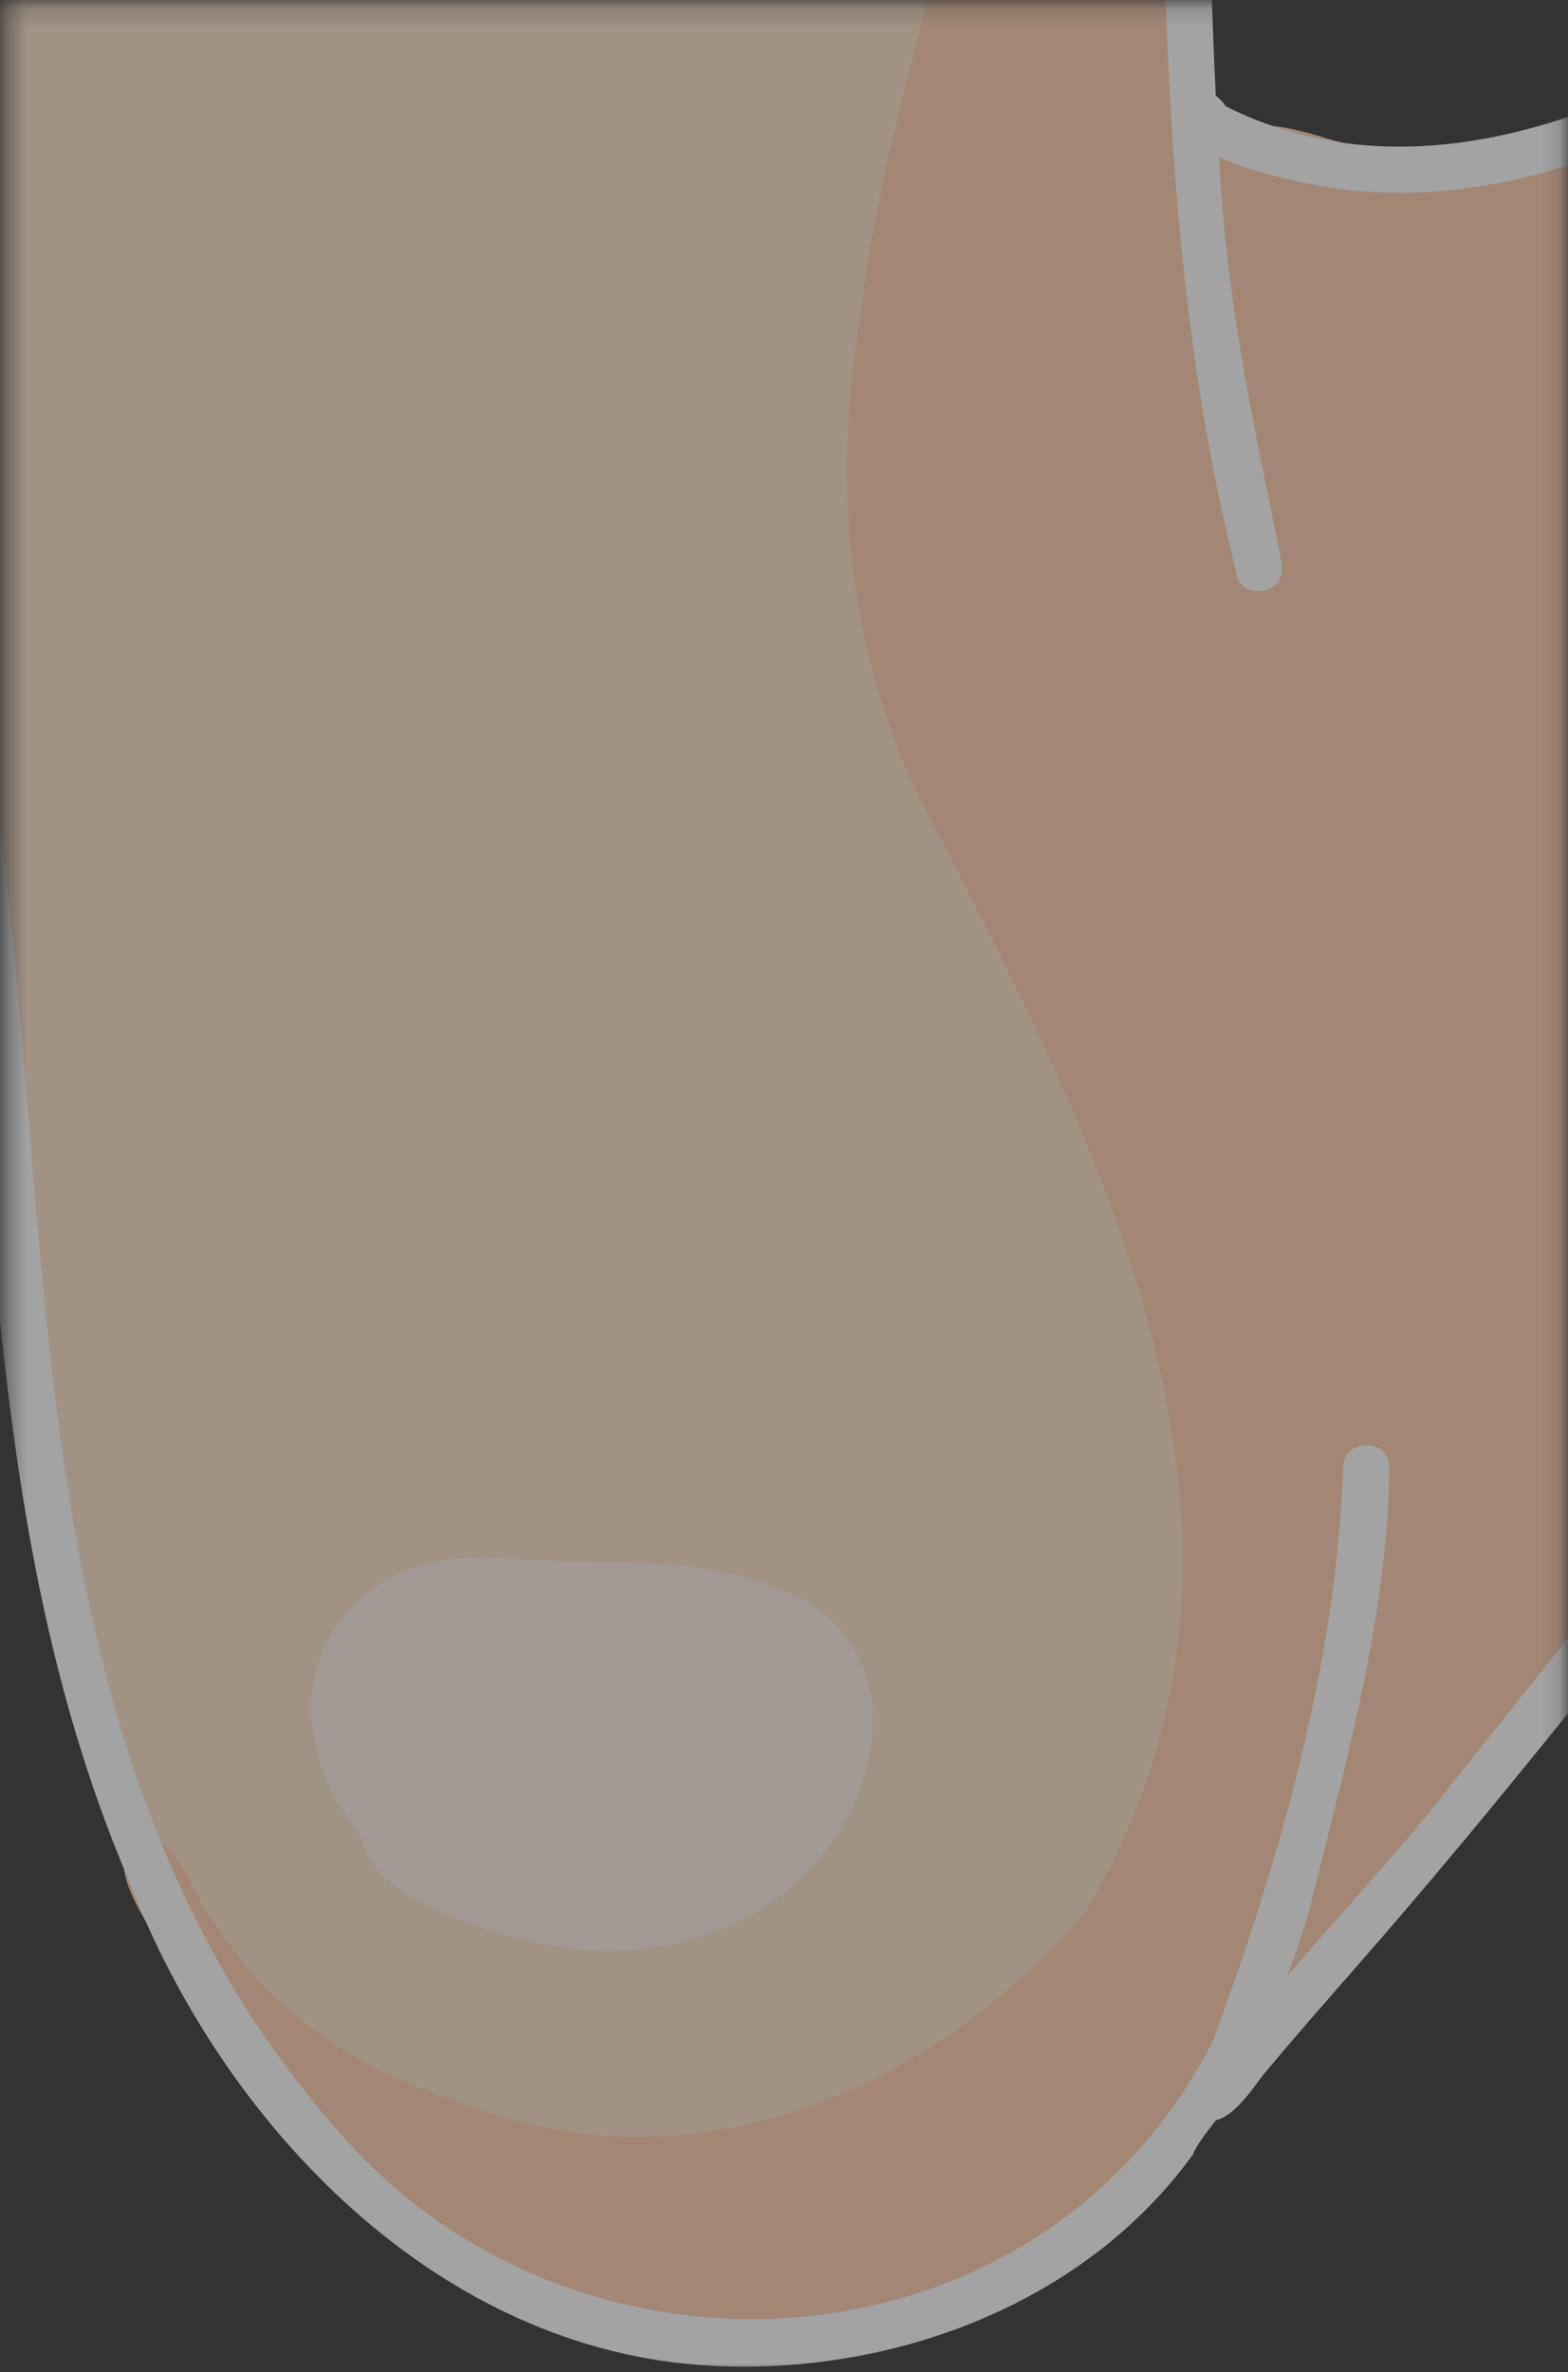
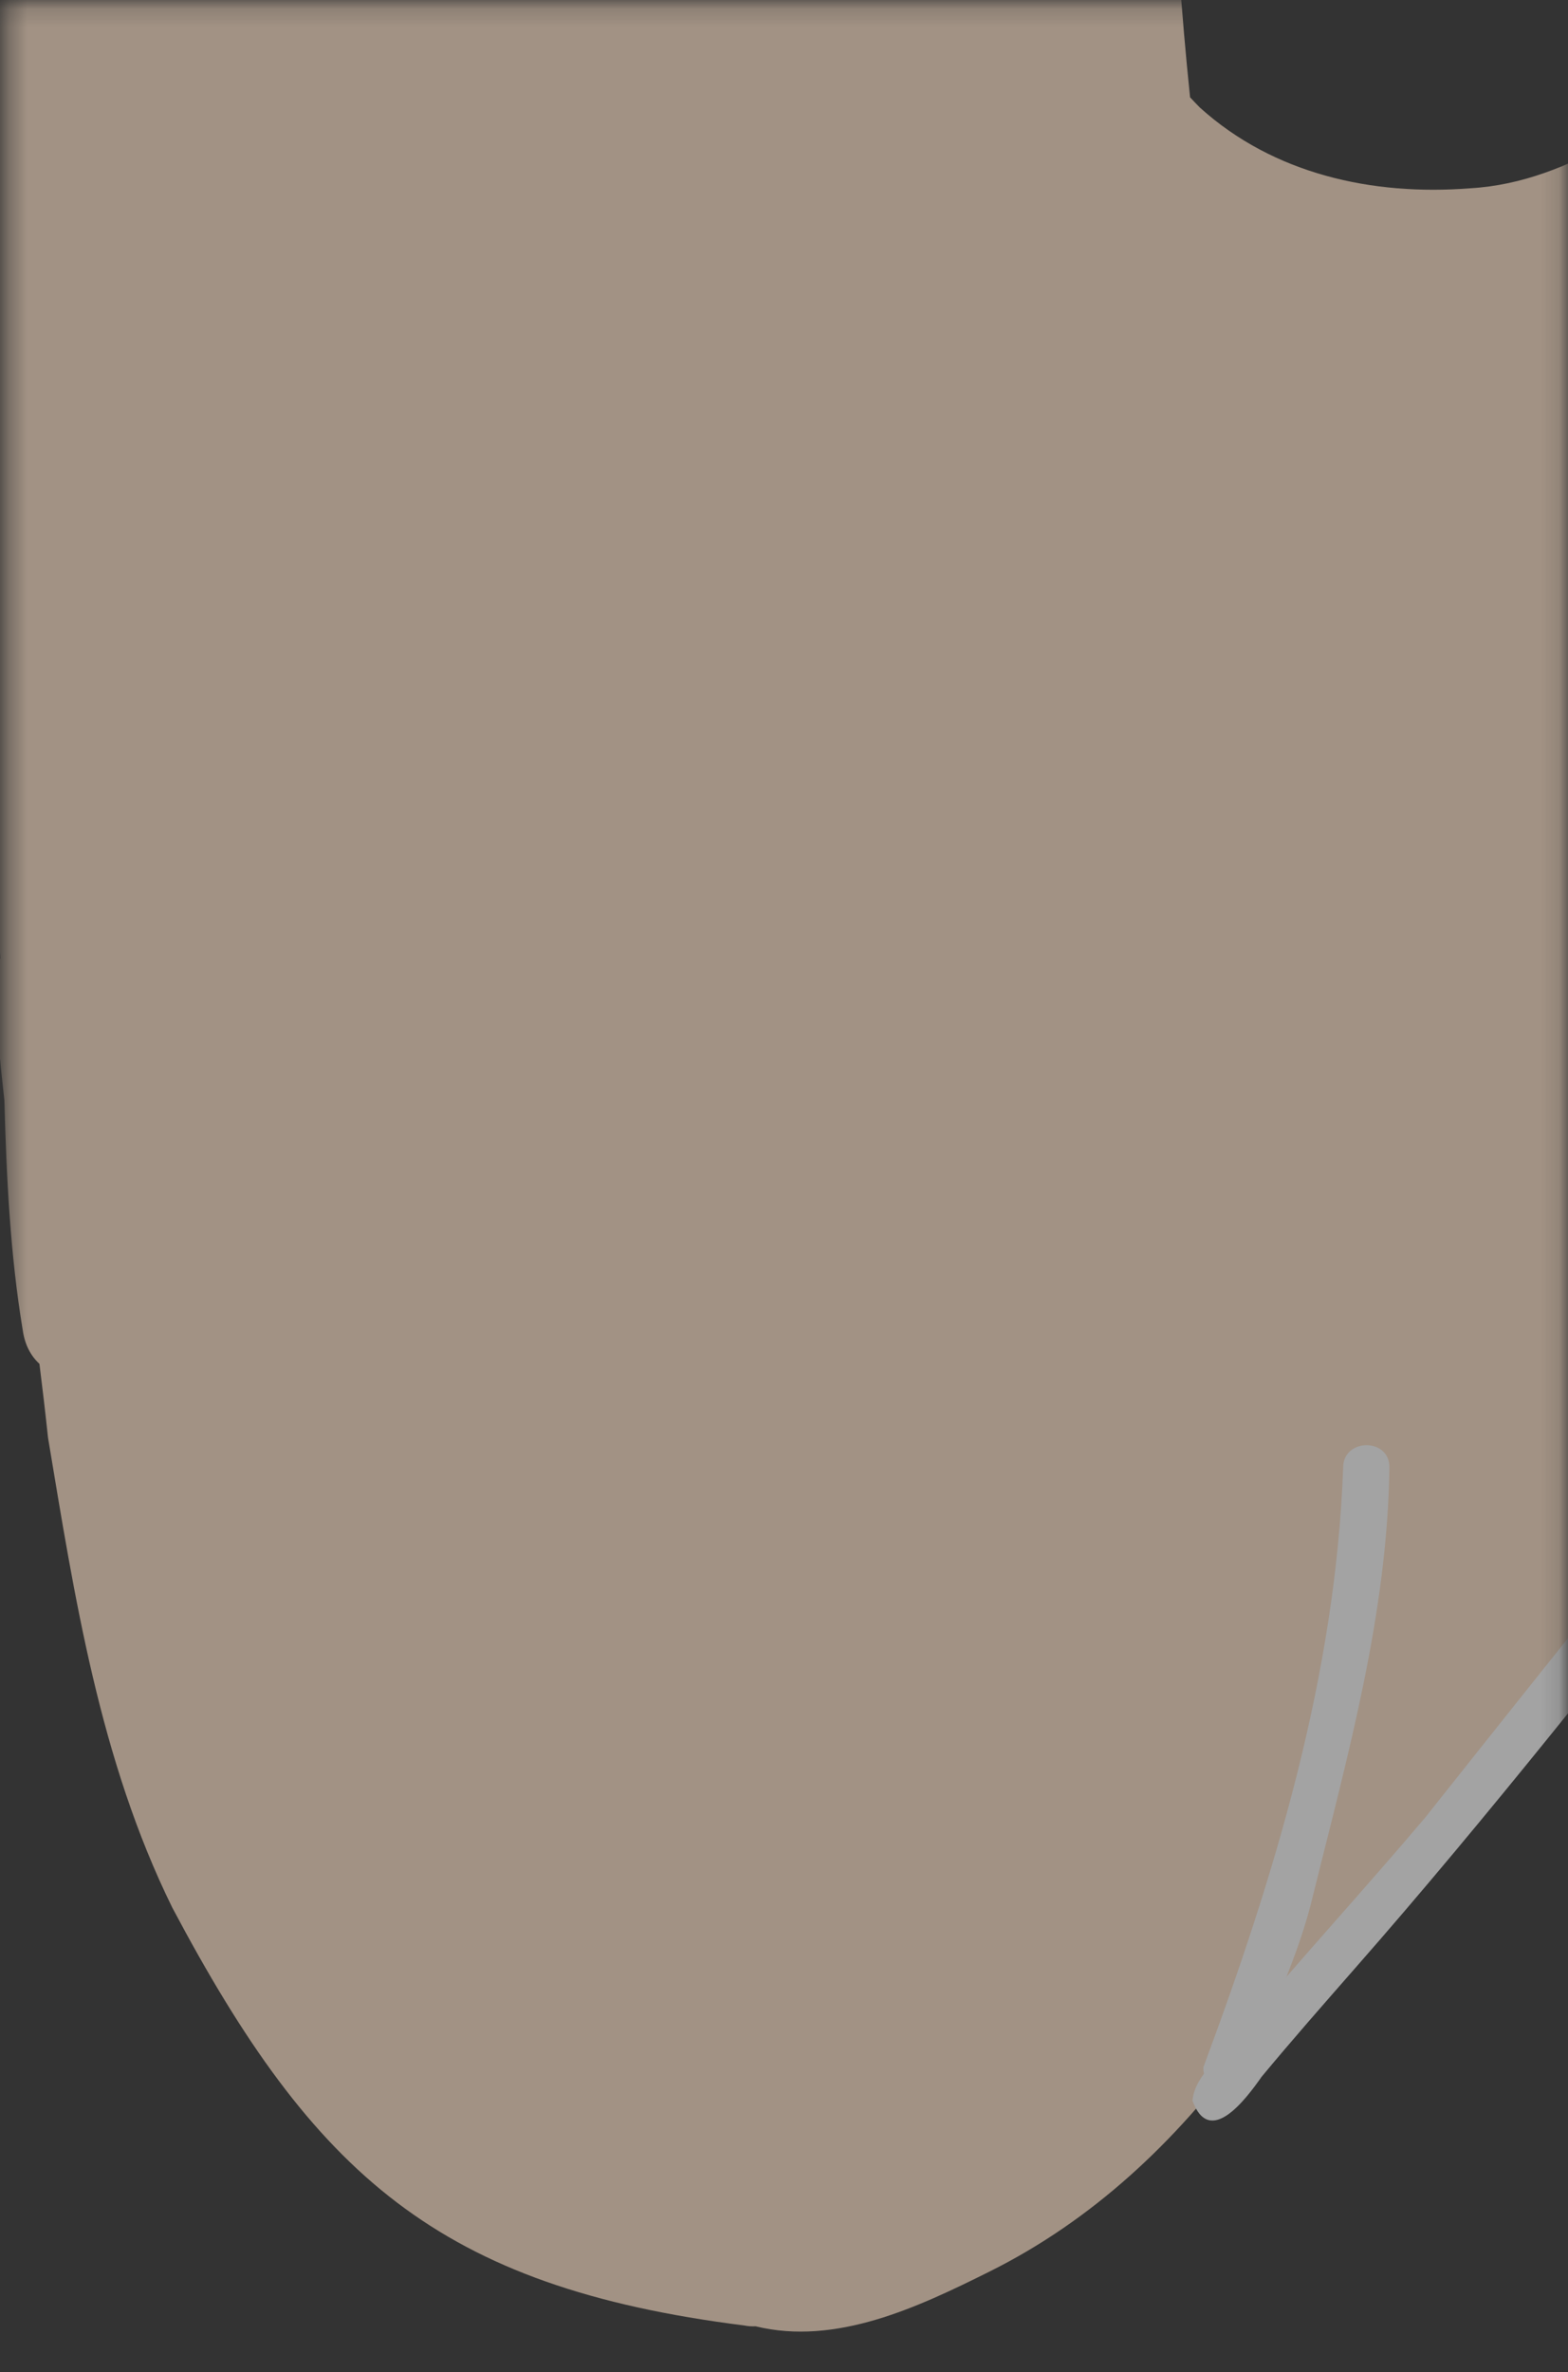
<svg xmlns="http://www.w3.org/2000/svg" width="86" height="130" viewBox="0 0 86 130" fill="none">
  <rect x="0" y="0" width="86" height="130" fill="#333333" stroke="none" />
  <g opacity="0.55">
    <mask id="mask0_174_1611" style="mask-type:luminance" maskUnits="userSpaceOnUse" x="0" y="0" width="86" height="130">
      <path d="M85.868 0.173H0.36V130H85.868V0.173Z" fill="white" />
    </mask>
    <g mask="url(#mask0_174_1611)">
      <path fill-rule="evenodd" clip-rule="evenodd" d="M109.16 26.411C111.571 34.545 114.276 42.838 112.99 51.431C112.848 53.447 111.669 58.513 109.869 61.988C109.984 62.713 109.816 63.509 109.231 64.278C105.294 69.061 100.436 72.978 96.286 77.557C91.96 82.438 88.342 87.884 84.423 93.083C80.602 98.564 76.124 103.524 71.86 108.652C70.849 109.969 69.714 111.888 68.171 112.357C64.483 117.37 59.944 121.675 54.252 124.504C50.359 126.441 45.864 128.571 41.44 127.493C41.245 127.502 41.032 127.493 40.828 127.449C24.053 125.336 17.226 119.209 9.451 104.55C5.452 96.433 4.087 87.495 2.633 78.786C2.491 77.442 2.331 76.09 2.163 74.746C1.702 74.322 1.365 73.72 1.249 72.916C0.558 68.743 0.354 64.525 0.239 60.308C-0.001 58.186 -0.196 56.064 -0.302 53.925C-0.302 53.385 -0.178 52.917 0.017 52.528C-0.151 48.602 -0.471 44.686 -1.286 40.813C-2.075 36.348 -3.92 32.14 -4.966 27.781C-4.966 27.498 -4.939 27.242 -4.877 26.994C-7.714 19.302 -10.977 11.796 -14.054 4.202C-18.132 -4.728 -22.086 -13.764 -23.931 -23.463C-26.023 -32.26 -24.87 -41.357 -25.721 -50.234C-25.943 -52.435 -27.468 -54.655 -28.381 -56.83C-29.259 -57.051 -30.03 -57.634 -30.385 -58.571C-33.196 -64.442 -32.584 -74.998 -24.932 -76.554C-24.338 -83.84 -20.863 -87.5 -13.371 -86.846C-12.874 -89.56 -12.05 -92.239 -10.622 -94.608C-10.596 -96.27 -9.204 -97.65 -7.537 -97.65C-7.475 -97.65 -7.413 -97.65 -7.351 -97.65C-6.89 -97.924 -6.358 -98.074 -5.799 -98.074C-4.744 -98.074 -3.795 -97.526 -3.237 -96.695C-2.474 -97.022 -1.481 -97.057 -0.311 -96.642C-0.222 -96.712 -0.143 -96.783 -0.063 -96.845C1.338 -100.293 4.158 -102.654 8.741 -101.213C10.656 -100.55 12.696 -99.621 14.247 -98.242C14.434 -98.569 14.629 -98.896 14.824 -99.223C14.868 -99.303 14.912 -99.374 14.957 -99.453C14.983 -99.621 15.019 -99.789 15.063 -99.957C15.293 -100.885 15.772 -101.77 16.207 -102.61C17.723 -105.563 19.922 -108.118 22.519 -110.169C23.867 -111.23 25.33 -112.149 26.89 -112.857C28.469 -113.564 30.224 -113.811 31.953 -113.776C32.964 -113.758 34.001 -113.617 34.968 -113.299C36.129 -112.91 37.166 -112.264 38.017 -111.389C39.232 -110.142 40.048 -108.56 40.81 -107.021C41.839 -104.917 42.681 -102.742 43.444 -100.532C43.612 -100.037 43.798 -99.542 43.931 -99.029C44.109 -98.339 44.259 -97.641 44.392 -96.933C44.561 -96.085 44.685 -95.218 44.8 -94.361C44.889 -94.069 44.986 -93.777 45.075 -93.494C45.855 -93.194 46.52 -92.548 46.831 -91.478C48.95 -85.007 52.39 -79.065 55.067 -72.823C57.479 -66.926 59.811 -60.976 61.788 -54.911C66.079 -39.978 63.659 -24.108 64.341 -8.777C64.457 -4.065 64.785 0.639 65.272 5.333C65.45 5.519 65.627 5.713 65.804 5.89C69.856 9.551 75.273 10.735 80.62 10.32C86.365 9.993 90.851 6.067 95.639 3.344C96.747 2.407 98.13 1.24 99.513 1.125C100.258 -1.059 103.29 -2.146 104.966 0.046C106.039 1.487 105.418 2.937 105.622 4.511C105.808 11.947 106.988 19.294 109.186 26.402L109.16 26.411Z" fill="#FDE0C6" />
-       <path fill-rule="evenodd" clip-rule="evenodd" d="M106.5 11.124C110.224 26.976 118.461 44.394 110.933 60.343C105.418 70.988 95.914 78.512 88.324 87.548C83.421 93.586 78.359 99.501 73.527 105.61C65.015 115.627 55.218 129.181 40.5 128.094C32.866 127.236 15.746 121.038 14.336 112.834C12.625 111.569 3.909 101.941 7.748 100.809C9.805 100.403 10.639 104.319 11.933 105.601C14.886 110.323 19.709 113.47 24.967 115.115C37.716 120.357 50.883 114.708 59.412 104.965C71.452 85.143 61.167 64.348 51.308 45.41C46.636 36.931 45.581 27.224 47.123 17.764C49.934 -6.152 65.317 -30.943 53.294 -54.602C52.824 -55.424 52.363 -56.264 51.884 -57.104C48.489 -61.153 44.038 -64.354 38.221 -66.219C34.187 -67.546 29.967 -68.306 25.711 -68.12C25.303 -68.164 24.984 -68.341 24.771 -68.598C24.541 -68.598 24.311 -68.589 24.08 -68.58C23.974 -68.58 23.876 -68.58 23.779 -68.606C23.442 -69.146 23.087 -69.676 22.697 -70.189C22.67 -70.216 22.652 -70.251 22.626 -70.278C22.626 -70.339 22.644 -70.401 22.652 -70.463C22.564 -70.49 22.475 -70.525 22.395 -70.56C22.183 -70.817 21.943 -71.064 21.677 -71.25C21.429 -71.692 21.385 -72.249 21.713 -72.753C21.855 -72.886 22.023 -73.001 22.209 -73.107C22.138 -73.213 22.058 -73.31 21.979 -73.407C21.863 -73.566 21.748 -73.717 21.633 -73.876C21.456 -73.814 21.252 -73.752 21.039 -73.699C7.154 -73.133 -4.833 -65.609 -15.383 -57.175C-16.173 -56.609 -16.962 -55.981 -17.76 -55.345C-20.349 -49.739 -22.06 -43.718 -22.742 -37.583C-22.742 -34.665 -22.255 -31.721 -22.503 -28.847C-22.601 -28.6 -22.76 -28.405 -22.946 -28.255C-22.627 -25.108 -21.927 -21.995 -20.996 -18.972C-20.455 -17.124 -23.372 -16.275 -23.895 -18.176C-25.296 -22.376 -25.979 -26.717 -26.067 -31.093C-28.186 -31.898 -26.635 -36.168 -26.901 -37.998C-26.759 -40.544 -26.59 -43.161 -26.422 -45.672C-26.165 -47.043 -26.165 -49.094 -25.97 -51.039C-27.938 -51.826 -28.576 -54.894 -28.975 -56.768C-28.78 -59.739 -23.842 -60.87 -23.265 -65.512C-22.716 -67.316 -23.762 -69.738 -22.202 -71.135C-20.278 -72.214 -18.159 -69.747 -16.181 -71.303C-8.299 -75.087 -16.075 -85.06 -7.865 -81.32C-3.237 -80.701 -0.009 -85.246 0.558 -89.348C1.852 -90.338 2.677 -90.374 3.076 -89.817C3.333 -89.684 3.608 -89.481 3.892 -89.189C5.106 -86.598 8.688 -85.865 10.852 -87.721C11.933 -88.508 11.845 -90.745 13.458 -90.568C13.192 -93.751 13.6 -96.474 15.311 -96.739C15.276 -101.797 16.721 -107.676 20.906 -110.868C21.668 -111.159 22.555 -110.841 22.883 -110.072C23.486 -108.604 21.686 -107.941 21.119 -106.818C18.61 -102.919 17.067 -97.252 19.532 -93.017C23.539 -87.5 31.563 -85.75 37.698 -88.526C39.702 -89.472 41.325 -91.108 42.344 -93.07C43 -94.14 42.912 -95.97 44.437 -96.2C46.237 -96.403 46.325 -94.237 46.449 -92.955C46.689 -90.842 47.194 -88.782 47.886 -86.775C49.464 -81.913 51.707 -77.359 54.411 -73.036C54.792 -72.612 54.925 -72.055 54.855 -71.542C55.936 -69.968 56.468 -67.298 57.222 -66.025C57.284 -65.875 57.319 -65.733 57.337 -65.592C58.303 -64.08 59.101 -62.541 59.483 -61.604C60.316 -59.933 62.595 -57.714 61.141 -55.866C61.433 -55.522 61.868 -54.558 62.329 -53.223C65.139 -47.556 66.061 -40.969 65.795 -34.329C65.476 -32.57 66.664 -26.425 65.396 -24.604C65.591 -21.819 65.707 -19.016 65.822 -16.222C65.822 -15.904 65.742 -15.639 65.609 -15.426C65.645 -12.226 65.654 -9.034 65.68 -5.834C65.68 -4.852 64.909 -4.366 64.137 -4.375C64.235 -1.616 64.51 1.133 65.068 3.874C65.485 5.625 65.822 7.419 66.292 9.161C66.682 7.013 68.163 6.111 72.764 7.587C84.113 10.876 90.337 6.977 98.928 0.01C106.553 -8.318 104.949 6.871 106.482 11.115L106.5 11.124Z" fill="#FFCCAA" />
-       <path fill-rule="evenodd" clip-rule="evenodd" d="M-23.983 -77.721C-23.966 -90.126 -16.172 -85.838 -19.932 -83.203C-20.65 -81.479 -20.978 -79.587 -20.978 -77.721C-20.96 -75.776 -24.001 -75.776 -23.992 -77.721H-23.983ZM44.818 88.149C50.359 92.207 47.558 100.527 42.726 103.957C39.392 106.398 35.056 107.335 30.987 106.76C27.866 106.247 20.285 104.276 19.833 100.713C13.778 93.136 18.264 84.242 28.176 85.462C33.718 85.815 39.951 85.011 44.818 88.158V88.149ZM36.856 -56.547C39.099 -48.934 25.454 -50.747 21.021 -49.509C14.629 -48.864 8.786 -46.485 3.165 -43.568C-2.004 -41.251 -7.98 -35.823 -13.832 -38.873C-19.409 -44.717 -9.159 -52.869 -4.62 -55.99C0.345 -59.491 6.197 -61.507 12.235 -62.161C18.814 -62.903 32.849 -62.4 36.865 -56.555L36.856 -56.547ZM19.496 -101.106C15.932 -104.378 26.536 -115.606 30.446 -112.131C32.485 -109.638 28.096 -107.578 26.855 -105.73C24.736 -104.104 22.52 -100.152 19.487 -101.106H19.496ZM2.252 -92.504C-1.481 -93.636 4.007 -102.654 6.738 -102.716C8.414 -102.751 8.786 -100.249 7.19 -99.789C3.785 -97.561 4.681 -92.124 2.252 -92.513V-92.504ZM-11.358 -85.404C-14.683 -86.174 -10.516 -94.714 -8.574 -95.766C-6.898 -96.757 -5.365 -94.14 -7.049 -93.176C-9.434 -91.408 -8.893 -84.927 -11.349 -85.404H-11.358Z" fill="#FFEEE6" />
-       <path fill-rule="evenodd" clip-rule="evenodd" d="M67.782 31.247C61.088 4.626 65.707 -23.083 61.637 -49.987C59.359 -61.295 53.206 -71.268 48.693 -81.771C44.827 -89.879 43.213 -98.826 39.224 -106.854C29.577 -123.281 12.323 -101.469 15.285 -89.18C16.748 -81.329 24 -76.413 26.545 -69.066C27.219 -67.563 24.807 -66.564 24.204 -68.085C23.646 -69.738 22.857 -71.303 21.864 -72.744C16.056 -80.074 9.743 -89.021 13.6 -98.737C15.95 -108.251 26.873 -120.054 37.016 -113.228C43.967 -107.641 45.013 -97.8 48.099 -89.914C53.605 -74.592 63.792 -60.703 65.06 -44.09C66.558 -26.39 65.769 -8.574 66.904 9.143C67.232 16.013 68.633 22.759 70.025 29.469C70.122 30.035 70.282 30.601 70.317 31.176C70.317 32.705 67.87 32.882 67.782 31.255V31.247Z" fill="white" />
-       <path fill-rule="evenodd" clip-rule="evenodd" d="M39.064 129.658C24.045 128.898 12.217 116.458 7.084 103.099C-2.35 81.102 0.523 56.63 -4.496 33.66C-7.758 18.215 -16.297 4.581 -21.315 -10.299C-24.134 -18.158 -26.156 -26.337 -27.043 -34.639C-27.778 -39.97 -26.564 -45.354 -27.193 -50.659C-28.887 -56.335 -33.107 -61.1 -33.373 -67.219C-33.568 -71.338 -30.793 -77.377 -26.032 -77.032C-23.044 -76.555 -23.762 -72.877 -26.422 -74.504C-28.86 -74.548 -30.119 -71.241 -30.713 -69.252C-31.68 -62.418 -25.979 -57.095 -24.649 -50.765C-24.081 -45.92 -25.119 -41.031 -24.649 -36.168C-23.62 -23.781 -19.595 -11.872 -14.772 -0.485C-9.15 12.618 -2.519 25.526 -0.825 39.867C3.564 65.568 -0.098 95.213 18.095 116.264C31.262 132.214 57.346 130.498 66.691 111.507C67.046 110.915 67.826 110.703 68.429 111.056C70.53 112.648 66.115 116.326 65.423 118.085C59.483 126.281 48.994 130.171 39.055 129.658H39.064Z" fill="white" />
      <path fill-rule="evenodd" clip-rule="evenodd" d="M65.999 113.302C69.927 102.763 73.26 91.774 73.668 80.43C73.668 78.804 76.231 78.786 76.204 80.43C76.098 88.423 73.934 96.15 72.019 103.86C71.248 107.157 69.723 110.19 68.535 113.346C68.508 114.947 65.981 114.929 65.999 113.311V113.302Z" fill="white" />
      <path fill-rule="evenodd" clip-rule="evenodd" d="M65.405 115.115C65.547 113.638 67.152 112.621 67.932 111.401C71.283 107.414 74.803 103.586 78.164 99.616C85.656 90.182 93.192 80.775 100.799 71.43C102.501 70.051 109.266 60.051 110.827 62.261C112.582 63.632 106.597 67.999 105.773 69.564C102.262 73.525 98.875 77.592 95.665 81.801C88.643 90.589 81.701 99.474 74.271 107.927C72.56 109.88 70.849 111.826 69.191 113.824C68.34 115.035 66.336 117.732 65.396 115.106L65.405 115.115Z" fill="white" />
-       <path fill-rule="evenodd" clip-rule="evenodd" d="M70.096 9.683C61.522 7.782 65.45 3.123 67.223 5.819C77.871 11.213 90.24 5.872 99.141 -0.591C100.702 -1.201 102.493 -4.145 104.16 -2.633C104.576 -2.094 104.479 -1.271 103.929 -0.856C94.345 6.35 82.446 12.998 70.096 9.683Z" fill="white" />
    </g>
  </g>
</svg>